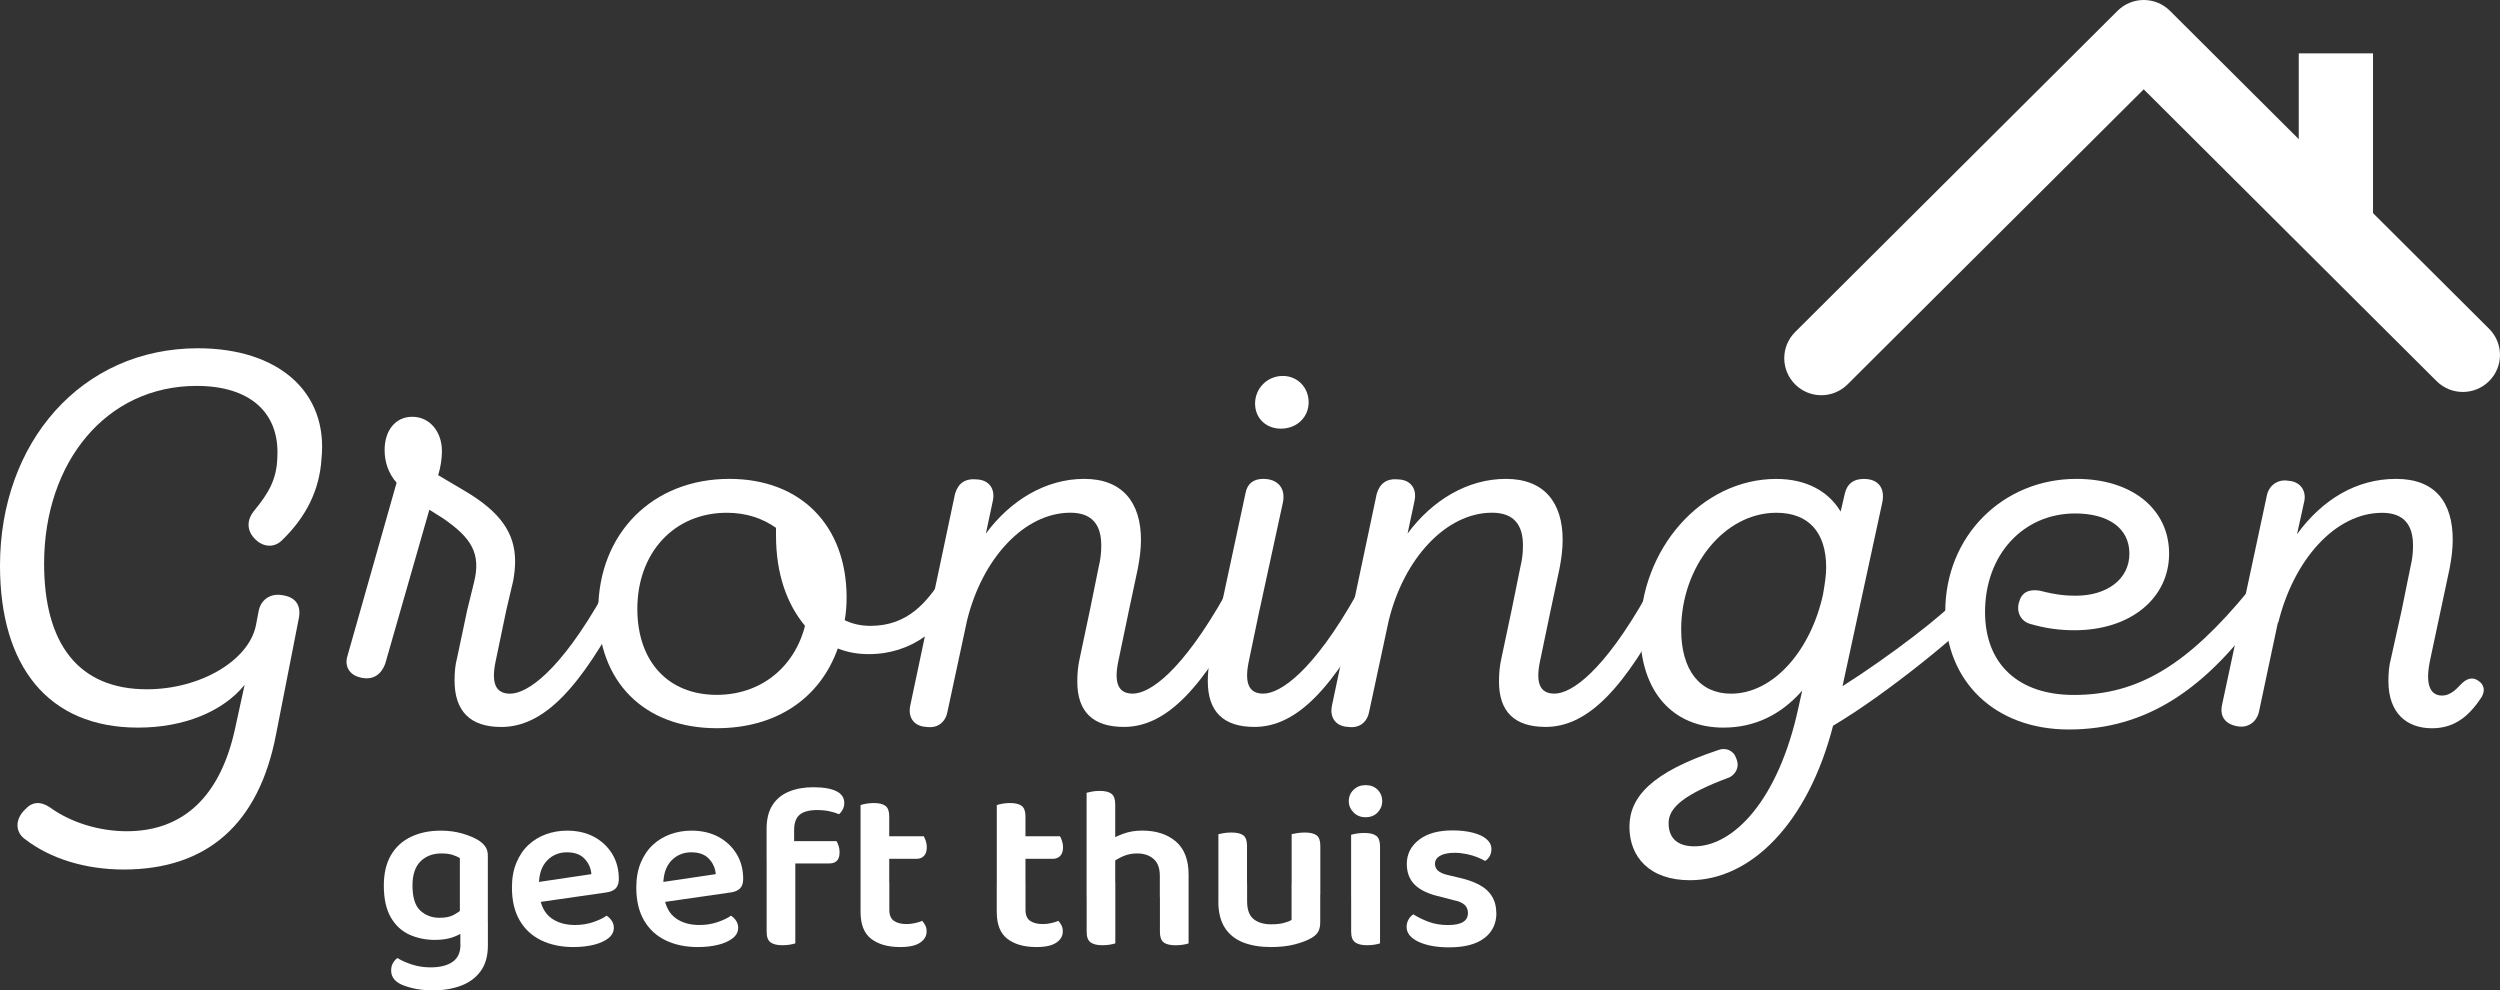
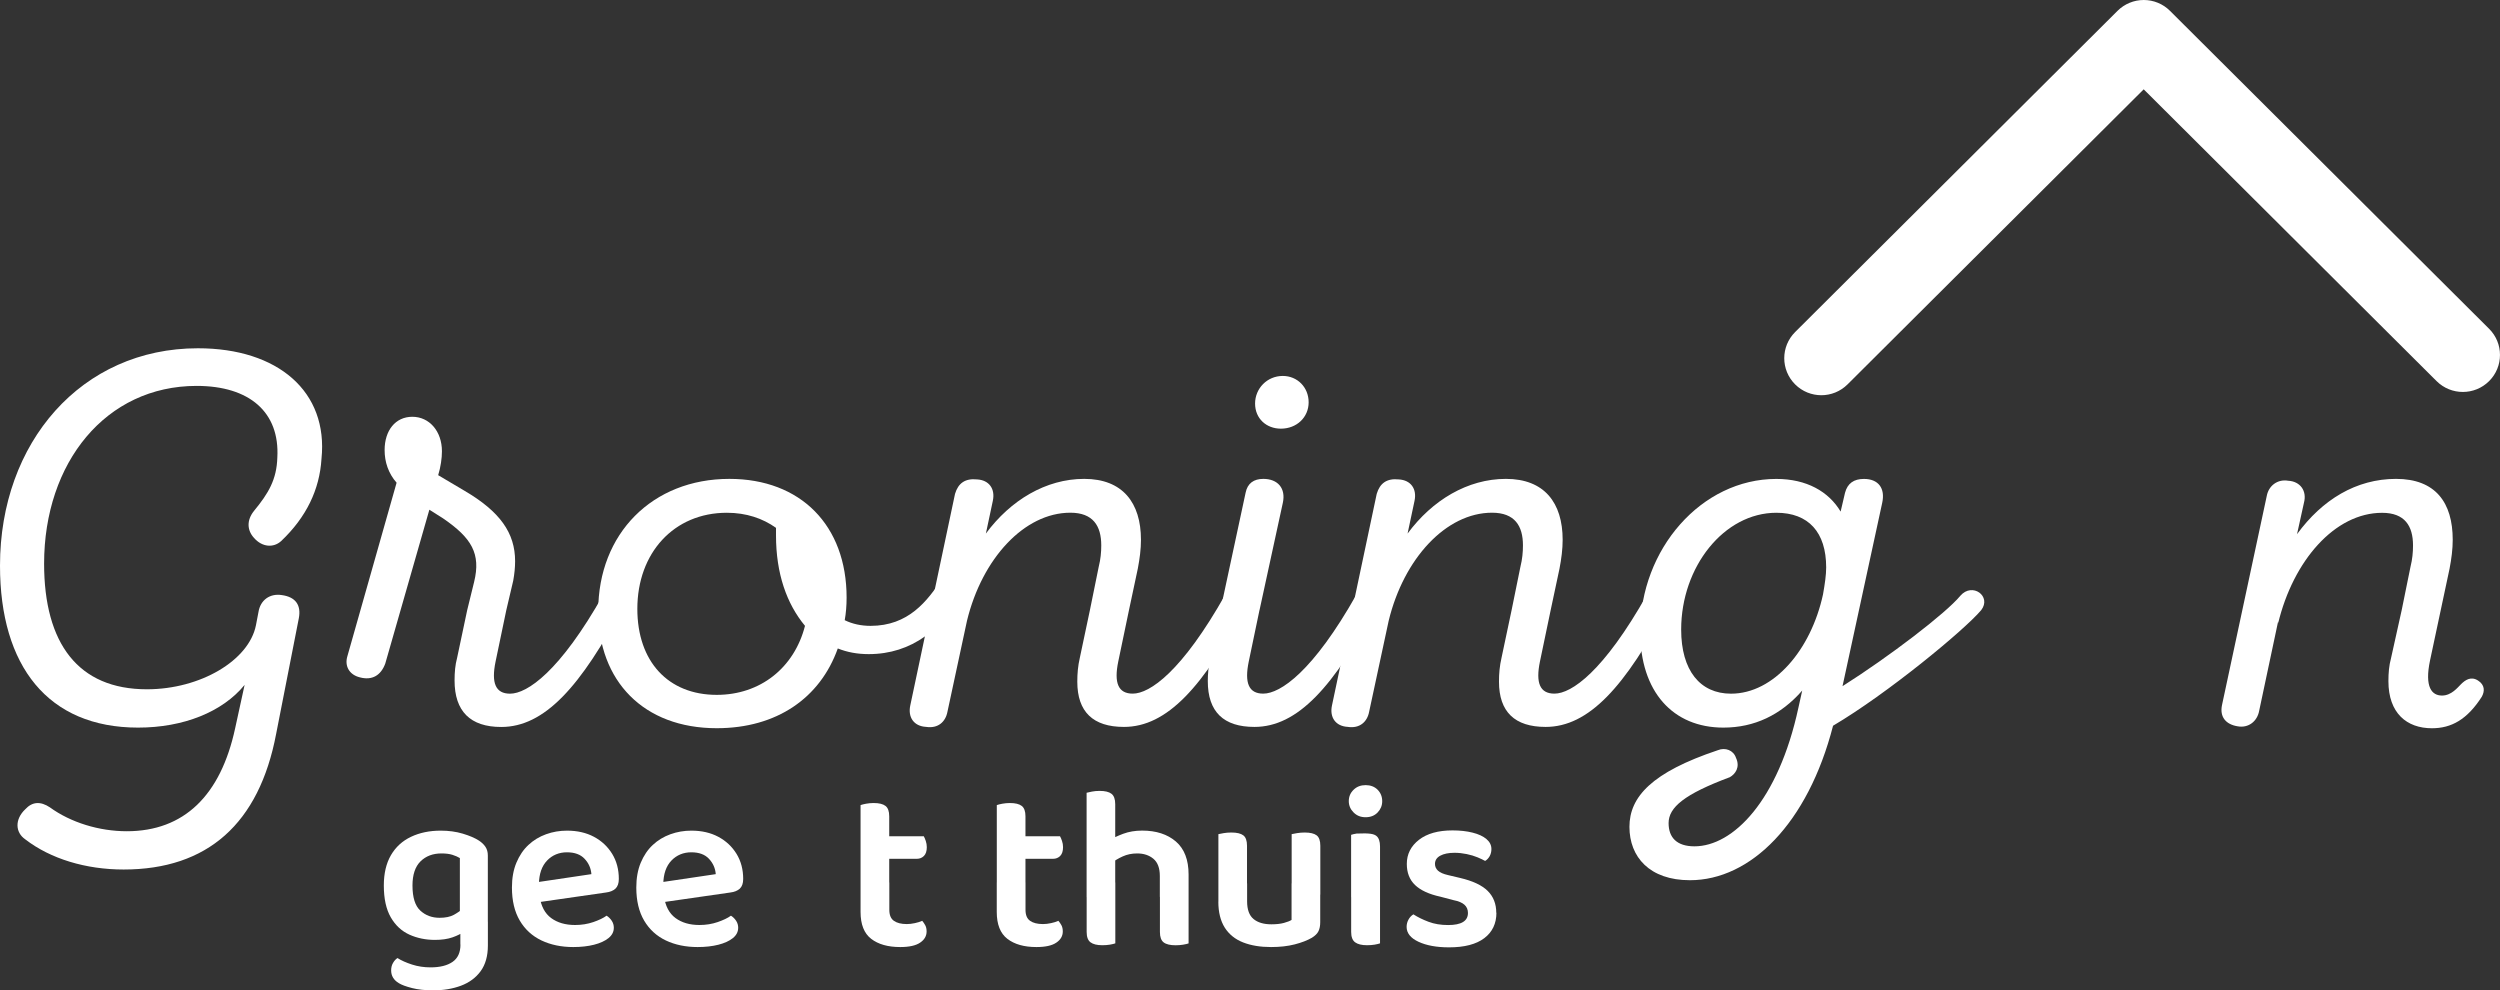
<svg xmlns="http://www.w3.org/2000/svg" width="361" height="143" viewBox="0 0 361 143" fill="none">
  <rect x="0" y="0" width="361" height="143" fill="#333333" stroke="none" />
  <path d="M18.301 120.031C26.586 120.031 31.862 114.86 33.956 105.16L35.322 98.899C32.133 102.802 26.493 105.067 19.938 105.067C6.92 105.067 0 96.178 0 81.671C0 63.894 11.745 50.29 28.58 50.29C40.14 50.29 47.424 56.55 46.423 66.251C46.152 70.695 44.236 74.684 40.597 78.131C39.504 79.128 37.866 79.035 36.68 77.675C35.679 76.585 35.586 75.132 36.68 73.772C38.774 71.229 39.954 69.235 40.047 66.066C40.411 59.535 36.044 55.724 28.395 55.724C15.284 55.724 6.369 66.792 6.369 81.393C6.369 92.909 11.288 99.533 21.21 99.533C28.945 99.533 35.958 95.359 36.959 90.281L37.323 88.38C37.595 86.656 38.96 85.659 40.69 85.93C42.692 86.2 43.514 87.383 43.149 89.284L39.875 105.972C37.416 118.941 29.953 125.558 17.85 125.558C12.389 125.558 7.292 124.012 3.653 121.206C2.195 120.209 2.109 118.307 3.653 116.854C4.654 115.765 5.84 115.672 7.206 116.584C10.208 118.763 14.305 120.031 18.315 120.031H18.301Z" fill="white" />
  <path d="M72.373 104.975C67.912 104.975 65.639 102.71 65.639 98.265C65.639 97.083 65.732 96.001 66.004 95.003L67.462 88.109L68.463 84.028C69.463 79.947 68.098 77.682 64.002 74.869L62 73.601L55.631 95.823C54.995 97.546 53.722 98.272 51.992 97.817C50.448 97.454 49.719 96.186 50.169 94.733L57.268 69.705C56.081 68.345 55.538 66.714 55.538 64.99C55.538 62.177 57.082 60.183 59.541 60.183C62 60.183 63.816 62.27 63.816 65.168C63.816 66.165 63.637 67.433 63.273 68.616L67.097 70.88C72.194 73.872 74.382 76.956 74.382 81.037C74.382 81.941 74.289 82.853 74.11 83.85L73.109 88.109L71.558 95.545C70.922 98.629 71.558 100.167 73.653 100.167C76.112 100.167 80.844 96.99 87.128 85.837C87.585 84.84 88.4 84.655 89.401 85.111C90.402 85.567 90.588 86.471 90.13 87.29C83.847 99.263 78.571 104.975 72.38 104.975H72.373Z" fill="white" />
  <path d="M125.437 94.455C123.8 94.455 122.342 94.184 120.977 93.636C118.425 100.801 112.148 105.153 103.498 105.153C92.94 105.153 86.384 98.351 86.384 88.195C86.384 77.041 94.212 69.15 105.321 69.15C115.608 69.15 122.249 75.859 122.249 86.293C122.249 87.475 122.156 88.558 121.978 89.555C123.071 90.096 124.344 90.374 125.709 90.374C131.171 90.374 133.901 86.834 136.089 83.48C136.546 82.753 137.276 81.934 138.455 82.575C139.456 83.116 139.728 83.935 139.277 84.933C136.275 90.83 131.628 94.455 125.445 94.455H125.437ZM116.244 90.374C113.606 87.197 112.055 82.846 112.055 77.312V76.222C110.147 74.862 107.78 74.043 104.957 74.043C97.308 74.043 92.032 79.847 92.032 87.917C92.032 95.537 96.493 100.338 103.498 100.338C109.782 100.338 114.693 96.435 116.244 90.36V90.374Z" fill="white" />
  <path d="M142.365 77.041C145.918 72.234 151.015 69.15 156.563 69.15C162.11 69.15 164.755 72.597 164.755 77.946C164.755 79.306 164.576 80.666 164.298 82.119L163.025 88.102L161.474 95.537C160.838 98.621 161.474 100.16 163.568 100.16C166.028 100.16 170.667 96.983 176.951 85.83C177.408 84.833 178.316 84.648 179.317 85.103C180.318 85.559 180.504 86.464 180.046 87.283C173.762 99.255 168.487 104.967 162.296 104.967C157.835 104.967 155.562 102.788 155.562 98.436C155.562 97.254 155.655 96.171 155.926 94.989L157.385 88.095L158.657 81.834C158.929 80.745 159.022 79.748 159.022 78.75C159.022 75.937 157.835 74.035 154.561 74.035C147.913 74.035 141.815 80.652 139.635 89.633L136.811 102.781C136.539 104.234 135.446 105.231 133.716 104.96C131.986 104.868 131.078 103.6 131.442 101.876L137.905 71.315C138.362 69.776 139.363 69.05 141.093 69.228C142.823 69.321 143.731 70.588 143.366 72.312L142.365 77.027V77.041Z" fill="white" />
  <path d="M181.869 88.102L180.318 95.538C179.681 98.621 180.318 100.16 182.412 100.16C184.871 100.16 189.604 96.983 195.887 85.83C196.345 84.833 197.16 84.648 198.161 85.103C199.162 85.559 199.347 86.464 198.89 87.283C192.606 99.255 187.331 104.967 181.14 104.967C176.679 104.967 174.406 102.788 174.406 98.351C174.406 97.354 174.499 96.171 174.77 94.996L176.229 88.102L179.867 71.144C180.139 69.784 181.054 69.15 182.419 69.15C184.514 69.15 185.693 70.51 185.243 72.597L181.876 88.102H181.869ZM188.968 58.089C188.968 60.268 187.238 61.899 184.964 61.899C182.87 61.899 181.233 60.446 181.233 58.274C181.233 56.102 182.963 54.286 185.236 54.286C187.331 54.286 188.968 55.917 188.968 58.096V58.089Z" fill="white" />
  <path d="M203.258 77.041C206.811 72.234 211.908 69.15 217.455 69.15C223.002 69.15 225.647 72.597 225.647 77.946C225.647 79.306 225.469 80.666 225.19 82.119L223.917 88.102L222.366 95.537C221.73 98.621 222.366 100.16 224.461 100.16C226.92 100.16 231.559 96.983 237.843 85.83C238.3 84.833 239.208 84.648 240.209 85.103C241.21 85.559 241.396 86.464 240.938 87.283C234.655 99.255 229.379 104.967 223.188 104.967C218.727 104.967 216.454 102.788 216.454 98.436C216.454 97.254 216.547 96.171 216.819 94.989L218.277 88.095L219.55 81.834C219.821 80.745 219.914 79.748 219.914 78.75C219.914 75.937 218.727 74.035 215.453 74.035C208.812 74.035 202.707 80.652 200.527 89.633L197.703 102.781C197.432 104.234 196.338 105.231 194.608 104.96C192.878 104.868 191.97 103.6 192.335 101.876L198.797 71.315C199.254 69.776 200.255 69.05 201.985 69.228C203.715 69.321 204.623 70.588 204.259 72.312L203.258 77.027V77.041Z" fill="white" />
  <path d="M249.774 112.232C243.219 114.682 240.945 116.584 240.945 118.856C240.945 120.942 242.132 122.21 244.677 122.21C250.232 122.21 256.787 115.679 259.696 102.168L260.24 99.718C257.144 103.258 253.32 105.067 248.859 105.067C241.575 105.067 236.842 99.896 236.842 91.193C236.842 79.313 245.671 69.157 256.501 69.157C260.869 69.157 264.057 70.973 265.787 73.872L266.423 71.151C266.788 69.791 267.696 69.157 269.154 69.157C271.249 69.157 272.249 70.517 271.792 72.604L266.059 99.084C272.793 94.818 280.985 88.565 283.08 86.022C284.81 84.028 287.633 86.115 286.082 88.109C283.623 91.015 272.521 100.174 264.693 104.796C261.055 118.941 252.769 127.103 244.027 127.103C238.2 127.103 235.291 123.749 235.291 119.397C235.291 115.045 238.565 111.505 248.037 108.336C249.131 107.88 250.31 108.336 250.675 109.426C251.311 110.786 250.582 111.783 249.767 112.239L249.774 112.232ZM242.761 90.915C242.761 96.812 245.492 100.167 249.953 100.167C256.144 100.167 261.512 93.821 263.242 85.837C263.514 84.291 263.7 83.024 263.7 81.934C263.7 76.856 261.148 74.043 256.508 74.043C248.952 74.043 242.761 81.841 242.761 90.908V90.915Z" fill="white" />
-   <path d="M298.742 105.338C288.091 105.338 280.899 98.443 280.899 88.287C280.899 77.404 289.185 69.15 299.836 69.15C307.85 69.15 313.218 73.501 313.218 79.94C313.218 86.378 307.664 91.008 299.564 91.008C297.377 91.008 295.375 90.737 293.195 90.103C291.83 89.74 291.1 88.38 291.558 86.927C291.923 85.566 292.923 85.025 294.56 85.296C297.02 85.93 298.385 86.022 299.75 86.022C304.211 86.022 307.485 83.665 307.485 79.947C307.485 76.229 304.39 74.142 299.657 74.142C292.194 74.142 286.64 80.04 286.64 88.38C286.64 95.908 291.465 100.352 299.472 100.352C308.851 100.352 315.949 95.908 324.685 85.296C325.321 84.569 325.957 84.206 326.958 84.84C327.78 85.474 327.959 86.2 327.416 87.019C318.766 99.718 309.758 105.338 298.742 105.338Z" fill="white" />
  <path d="M328.96 90.011V89.74L326.229 102.617C325.957 104.163 324.678 105.16 323.134 104.882C321.404 104.611 320.496 103.522 320.86 101.798L327.323 71.6C327.594 70.147 328.874 69.15 330.418 69.42C332.148 69.513 333.149 70.873 332.691 72.597L331.691 77.134C335.329 72.148 340.247 69.15 345.981 69.15C351.714 69.15 354.173 72.597 354.173 77.946C354.173 79.306 353.994 80.666 353.716 82.119L352.443 88.102L350.899 95.359C350.077 99.255 351.171 100.438 352.629 100.438C353.994 100.438 354.902 99.255 355.36 98.807C355.996 98.173 356.818 97.624 357.819 98.265C358.82 98.899 358.82 99.811 358.362 100.623C356.268 103.885 353.994 105.16 351.171 105.16C347.532 105.16 344.887 102.98 344.887 98.358C344.887 97.176 344.98 96.093 345.252 95.096L346.803 88.109L348.075 81.849C348.347 80.759 348.44 79.762 348.44 78.765C348.44 75.951 347.253 74.05 343.979 74.05C337.152 74.05 331.147 80.944 328.96 90.011Z" fill="white" />
  <path d="M62.801 135.721C61.478 135.721 60.249 135.472 59.127 134.966C58.004 134.46 57.103 133.627 56.431 132.466C55.76 131.305 55.424 129.767 55.424 127.865C55.424 126.12 55.767 124.66 56.453 123.485C57.139 122.31 58.104 121.427 59.348 120.836C60.592 120.244 62.029 119.945 63.645 119.945C64.788 119.945 65.853 120.088 66.826 120.38C67.798 120.672 68.584 121.007 69.163 121.384C69.542 121.633 69.857 121.925 70.093 122.274C70.329 122.623 70.443 123.043 70.443 123.535V134.005H66.404V123.905C66.111 123.727 65.753 123.571 65.325 123.435C64.896 123.3 64.367 123.236 63.745 123.236C62.508 123.236 61.507 123.613 60.728 124.375C59.956 125.137 59.563 126.298 59.563 127.865C59.563 129.589 59.941 130.8 60.692 131.49C61.443 132.181 62.372 132.53 63.473 132.53C64.324 132.53 65.017 132.388 65.546 132.096C66.075 131.804 66.518 131.49 66.876 131.156L67.012 134.51C66.604 134.824 66.054 135.101 65.346 135.351C64.638 135.6 63.788 135.721 62.801 135.721ZM66.475 136.391V133.1H70.45V136.526C70.45 138.05 70.1 139.282 69.406 140.237C68.713 141.184 67.762 141.889 66.561 142.338C65.36 142.786 64.016 143.007 62.536 143.007C61.371 143.007 60.349 142.893 59.491 142.672C58.626 142.452 57.99 142.217 57.59 141.967C56.846 141.519 56.482 140.906 56.482 140.123C56.482 139.724 56.567 139.36 56.753 139.047C56.932 138.734 57.146 138.499 57.397 138.342C57.954 138.698 58.662 139.011 59.498 139.282C60.335 139.553 61.235 139.688 62.179 139.688C63.523 139.688 64.581 139.425 65.346 138.898C66.111 138.371 66.49 137.537 66.49 136.398L66.475 136.391Z" fill="white" />
  <path d="M76.541 130.451L76.369 127.566L85.398 126.227C85.334 125.38 85.005 124.639 84.418 124.012C83.832 123.385 82.982 123.072 81.859 123.072C80.737 123.072 79.758 123.471 79 124.261C78.235 125.059 77.842 126.191 77.82 127.666L77.92 129.411C78.121 130.842 78.678 131.896 79.586 132.566C80.494 133.235 81.645 133.57 83.039 133.57C83.983 133.57 84.855 133.428 85.67 133.15C86.477 132.872 87.121 132.566 87.593 132.224C87.907 132.423 88.157 132.68 88.35 132.979C88.543 133.278 88.636 133.613 88.636 133.969C88.636 134.553 88.379 135.052 87.864 135.465C87.35 135.878 86.649 136.198 85.777 136.419C84.905 136.64 83.904 136.754 82.781 136.754C81.052 136.754 79.522 136.433 78.185 135.799C76.848 135.158 75.804 134.204 75.054 132.929C74.303 131.654 73.924 130.066 73.924 128.164C73.924 126.797 74.139 125.6 74.568 124.575C74.997 123.549 75.576 122.687 76.305 122.011C77.034 121.327 77.885 120.814 78.85 120.465C79.815 120.116 80.823 119.945 81.881 119.945C83.361 119.945 84.662 120.244 85.77 120.836C86.878 121.427 87.757 122.253 88.4 123.3C89.044 124.354 89.358 125.558 89.358 126.925C89.358 127.552 89.194 128.015 88.872 128.321C88.543 128.62 88.093 128.805 87.507 128.877L76.562 130.451H76.541Z" fill="white" />
  <path d="M94.498 130.451L94.327 127.566L103.355 126.227C103.291 125.38 102.962 124.639 102.376 124.012C101.79 123.385 100.939 123.072 99.817 123.072C98.694 123.072 97.715 123.471 96.957 124.261C96.192 125.059 95.799 126.191 95.778 127.666L95.878 129.411C96.078 130.842 96.636 131.896 97.543 132.566C98.451 133.235 99.602 133.57 100.996 133.57C101.94 133.57 102.812 133.428 103.627 133.15C104.435 132.872 105.078 132.566 105.55 132.224C105.865 132.423 106.115 132.68 106.308 132.979C106.501 133.278 106.594 133.613 106.594 133.969C106.594 134.553 106.336 135.052 105.822 135.465C105.307 135.878 104.606 136.198 103.734 136.419C102.862 136.64 101.861 136.754 100.739 136.754C99.009 136.754 97.479 136.433 96.142 135.799C94.805 135.158 93.762 134.204 93.011 132.929C92.261 131.654 91.882 130.066 91.882 128.164C91.882 126.797 92.096 125.6 92.525 124.575C92.954 123.549 93.533 122.687 94.262 122.011C94.991 121.327 95.842 120.814 96.807 120.465C97.772 120.116 98.78 119.945 99.838 119.945C101.318 119.945 102.619 120.244 103.727 120.836C104.835 121.427 105.714 122.253 106.358 123.3C107.001 124.354 107.316 125.558 107.316 126.925C107.316 127.552 107.151 128.015 106.83 128.321C106.501 128.62 106.05 128.805 105.464 128.877L94.52 130.451H94.498Z" fill="white" />
-   <path d="M114.672 119.846V124.176H110.697V119.682C110.697 118.272 110.983 117.125 111.555 116.242C112.127 115.359 112.927 114.71 113.95 114.297C114.972 113.884 116.13 113.678 117.438 113.678C118.897 113.678 120.012 113.87 120.769 114.248C121.534 114.625 121.913 115.195 121.913 115.957C121.913 116.292 121.842 116.598 121.692 116.883C121.549 117.161 121.37 117.388 121.17 117.574C120.741 117.396 120.262 117.246 119.74 117.139C119.211 117.025 118.653 116.968 118.074 116.968C116.881 116.968 116.023 117.189 115.479 117.638C114.943 118.086 114.672 118.827 114.672 119.853V119.846ZM110.697 123.001H114.843V136.22C114.664 136.284 114.407 136.348 114.071 136.405C113.735 136.462 113.363 136.49 112.963 136.49C112.198 136.49 111.633 136.348 111.262 136.07C110.89 135.792 110.704 135.294 110.704 134.574V122.994L110.697 123.001ZM114.028 124.682V121.462H120.798C120.891 121.619 120.984 121.84 121.084 122.118C121.184 122.395 121.234 122.716 121.234 123.072C121.234 123.635 121.105 124.041 120.848 124.297C120.591 124.553 120.226 124.682 119.754 124.682H114.028Z" fill="white" />
  <path d="M128.411 128.335H124.265V116.256C124.444 116.192 124.708 116.121 125.059 116.057C125.409 115.993 125.774 115.957 126.152 115.957C126.939 115.957 127.511 116.099 127.868 116.377C128.225 116.655 128.404 117.154 128.404 117.873V128.343L128.411 128.335ZM124.272 127.431H128.419V131.391C128.419 132.132 128.64 132.659 129.076 132.965C129.512 133.278 130.134 133.435 130.942 133.435C131.299 133.435 131.685 133.392 132.107 133.3C132.522 133.214 132.879 133.1 133.165 132.965C133.322 133.143 133.465 133.357 133.601 133.599C133.737 133.848 133.801 134.147 133.801 134.503C133.801 135.151 133.494 135.693 132.872 136.113C132.257 136.54 131.292 136.754 129.991 136.754C128.218 136.754 126.817 136.355 125.795 135.565C124.773 134.774 124.265 133.478 124.265 131.69V127.431H124.272ZM126.796 124.012V120.757H133.394C133.487 120.914 133.58 121.135 133.68 121.427C133.78 121.719 133.83 122.018 133.83 122.331C133.83 122.894 133.694 123.314 133.423 123.592C133.151 123.87 132.808 124.012 132.379 124.012H126.789H126.796Z" fill="white" />
  <path d="M148.084 128.335H143.938V116.256C144.117 116.192 144.381 116.121 144.732 116.057C145.082 115.993 145.447 115.957 145.825 115.957C146.612 115.957 147.184 116.099 147.541 116.377C147.899 116.655 148.077 117.154 148.077 117.873V128.343L148.084 128.335ZM143.938 127.431H148.084V131.391C148.084 132.132 148.306 132.659 148.742 132.965C149.178 133.278 149.8 133.435 150.608 133.435C150.965 133.435 151.351 133.392 151.773 133.3C152.188 133.214 152.545 133.1 152.831 132.965C152.988 133.143 153.131 133.357 153.267 133.599C153.403 133.848 153.467 134.147 153.467 134.503C153.467 135.151 153.16 135.693 152.538 136.113C151.923 136.54 150.958 136.754 149.657 136.754C147.884 136.754 146.483 136.355 145.461 135.565C144.439 134.774 143.931 133.478 143.931 131.69V127.431H143.938ZM146.469 124.012V120.757H153.067C153.16 120.914 153.253 121.135 153.353 121.427C153.453 121.719 153.503 122.018 153.503 122.331C153.503 122.894 153.367 123.314 153.096 123.592C152.824 123.87 152.481 124.012 152.052 124.012H146.462H146.469Z" fill="white" />
  <path d="M161.052 129.546H156.906V114.475C157.085 114.433 157.342 114.376 157.678 114.305C158.014 114.24 158.386 114.205 158.786 114.205C159.572 114.205 160.144 114.347 160.502 114.625C160.859 114.903 161.038 115.401 161.038 116.121V129.546H161.052ZM156.906 127.431H161.052V136.22C160.873 136.284 160.616 136.348 160.28 136.405C159.944 136.462 159.572 136.49 159.172 136.49C158.407 136.49 157.842 136.348 157.471 136.07C157.099 135.792 156.913 135.294 156.913 134.574V127.424L156.906 127.431ZM171.625 129.51H167.479V126.491C167.479 125.351 167.171 124.525 166.549 124.005C165.935 123.492 165.148 123.236 164.212 123.236C163.447 123.236 162.746 123.378 162.11 123.67C161.467 123.962 160.916 124.297 160.444 124.675L160.209 121.32C160.723 121.007 161.388 120.7 162.196 120.394C163.004 120.095 163.912 119.938 164.927 119.938C166.95 119.938 168.573 120.465 169.795 121.512C171.017 122.566 171.632 124.155 171.632 126.277V129.496L171.625 129.51ZM167.486 127.466H171.632V136.227C171.453 136.291 171.189 136.355 170.839 136.412C170.488 136.469 170.124 136.497 169.745 136.497C168.959 136.497 168.387 136.355 168.029 136.077C167.672 135.799 167.493 135.301 167.493 134.582V127.466H167.486Z" fill="white" />
  <path d="M180.082 129.176H175.936V120.451C176.114 120.408 176.372 120.359 176.708 120.302C177.044 120.245 177.415 120.216 177.816 120.216C178.602 120.216 179.174 120.351 179.531 120.622C179.889 120.893 180.068 121.391 180.068 122.132V129.176H180.082ZM175.936 130.216V127.566H180.082V130.152C180.082 131.341 180.389 132.189 181.004 132.701C181.619 133.214 182.484 133.471 183.578 133.471C184.292 133.471 184.9 133.406 185.393 133.271C185.887 133.136 186.258 132.993 186.501 132.837V127.566H190.64V133.171C190.64 133.684 190.555 134.119 190.39 134.461C190.219 134.809 189.904 135.123 189.432 135.415C188.782 135.792 187.953 136.113 186.959 136.369C185.958 136.626 184.821 136.754 183.542 136.754C181.991 136.754 180.647 136.533 179.503 136.084C178.359 135.636 177.48 134.923 176.858 133.955C176.243 132.979 175.928 131.733 175.928 130.216H175.936ZM190.655 129.176H186.516V120.451C186.694 120.408 186.959 120.359 187.309 120.302C187.659 120.245 188.024 120.216 188.403 120.216C189.189 120.216 189.761 120.351 190.119 120.622C190.476 120.893 190.655 121.391 190.655 122.132V129.176Z" fill="white" />
-   <path d="M194.765 115.686C194.765 115.038 194.994 114.49 195.459 114.041C195.916 113.592 196.495 113.372 197.196 113.372C197.896 113.372 198.49 113.592 198.933 114.041C199.369 114.49 199.591 115.038 199.591 115.686C199.591 116.334 199.369 116.854 198.933 117.317C198.497 117.773 197.918 118.008 197.196 118.008C196.474 118.008 195.923 117.78 195.459 117.317C195.001 116.861 194.765 116.313 194.765 115.686ZM199.276 129.546H195.101V120.551C195.28 120.487 195.544 120.423 195.895 120.366C196.245 120.309 196.617 120.28 197.024 120.28C197.811 120.28 198.382 120.423 198.74 120.7C199.097 120.978 199.276 121.491 199.276 122.225V129.539V129.546ZM195.101 127.431H199.276V136.22C199.097 136.284 198.84 136.348 198.504 136.405C198.168 136.462 197.796 136.49 197.396 136.49C196.631 136.49 196.059 136.348 195.68 136.07C195.301 135.792 195.108 135.294 195.108 134.574V127.424L195.101 127.431Z" fill="white" />
+   <path d="M194.765 115.686C194.765 115.038 194.994 114.49 195.459 114.041C195.916 113.592 196.495 113.372 197.196 113.372C197.896 113.372 198.49 113.592 198.933 114.041C199.369 114.49 199.591 115.038 199.591 115.686C199.591 116.334 199.369 116.854 198.933 117.317C198.497 117.773 197.918 118.008 197.196 118.008C196.474 118.008 195.923 117.78 195.459 117.317C195.001 116.861 194.765 116.313 194.765 115.686ZM199.276 129.546H195.101V120.551C195.28 120.487 195.544 120.423 195.895 120.366C197.811 120.28 198.382 120.423 198.74 120.7C199.097 120.978 199.276 121.491 199.276 122.225V129.539V129.546ZM195.101 127.431H199.276V136.22C199.097 136.284 198.84 136.348 198.504 136.405C198.168 136.462 197.796 136.49 197.396 136.49C196.631 136.49 196.059 136.348 195.68 136.07C195.301 135.792 195.108 135.294 195.108 134.574V127.424L195.101 127.431Z" fill="white" />
  <path d="M216.083 131.797C216.083 133.364 215.496 134.589 214.331 135.472C213.166 136.355 211.472 136.797 209.241 136.797C207.447 136.797 205.974 136.526 204.831 135.992C203.687 135.458 203.115 134.738 203.115 133.841C203.115 133.464 203.208 133.107 203.386 132.787C203.565 132.459 203.801 132.21 204.094 132.032C204.723 132.438 205.452 132.794 206.282 133.107C207.111 133.421 208.055 133.577 209.113 133.577C211.021 133.577 211.972 132.993 211.972 131.833C211.972 131.341 211.8 130.942 211.464 130.643C211.128 130.344 210.614 130.123 209.913 129.988L207.99 129.482C206.353 129.126 205.131 128.563 204.337 127.801C203.537 127.039 203.143 126.021 203.143 124.746C203.143 123.336 203.73 122.182 204.895 121.27C206.06 120.366 207.676 119.91 209.742 119.91C210.821 119.91 211.786 120.017 212.637 120.23C213.488 120.444 214.16 120.75 214.638 121.156C215.117 121.562 215.36 122.039 215.36 122.602C215.36 122.987 215.275 123.321 215.11 123.628C214.939 123.927 214.724 124.162 214.453 124.319C214.181 124.162 213.816 123.991 213.359 123.799C212.901 123.606 212.372 123.45 211.793 123.329C211.207 123.208 210.628 123.143 210.042 123.143C209.17 123.143 208.476 123.286 207.969 123.564C207.461 123.841 207.211 124.24 207.211 124.753C207.211 125.131 207.354 125.458 207.647 125.729C207.94 125.999 208.433 126.213 209.127 126.37L210.843 126.776C212.658 127.203 213.988 127.823 214.817 128.642C215.646 129.461 216.061 130.515 216.061 131.811L216.083 131.797Z" fill="white" />
  <path d="M263.006 57.07C261.634 57.07 260.261 56.55 259.218 55.504C257.123 53.417 257.123 50.034 259.218 47.947L305.77 1.567C306.778 0.563 308.136 0 309.558 0C310.981 0 312.346 0.563 313.347 1.567L359.427 47.477C361.522 49.564 361.522 52.947 359.427 55.033C357.333 57.12 353.937 57.12 351.843 55.033L309.551 12.898L266.788 55.504C265.744 56.543 264.372 57.07 262.999 57.07H263.006Z" fill="white" />
-   <path d="M342.664 7.706H331.941V32.976H342.664V7.706Z" fill="white" />
</svg>